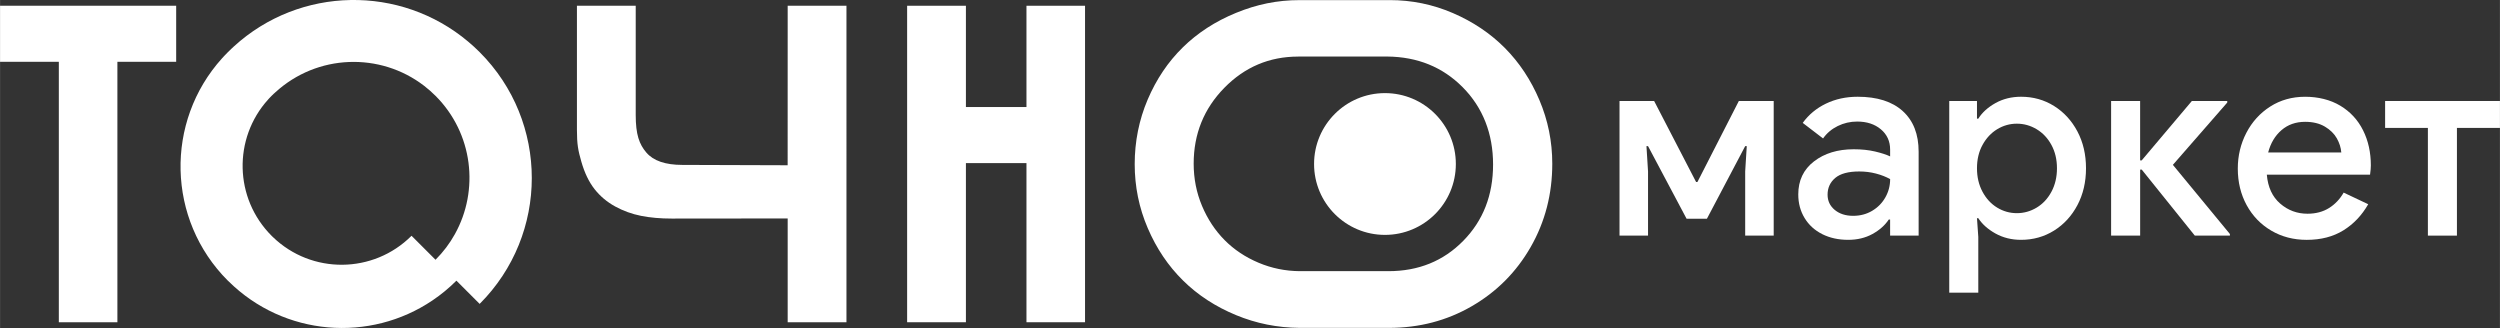
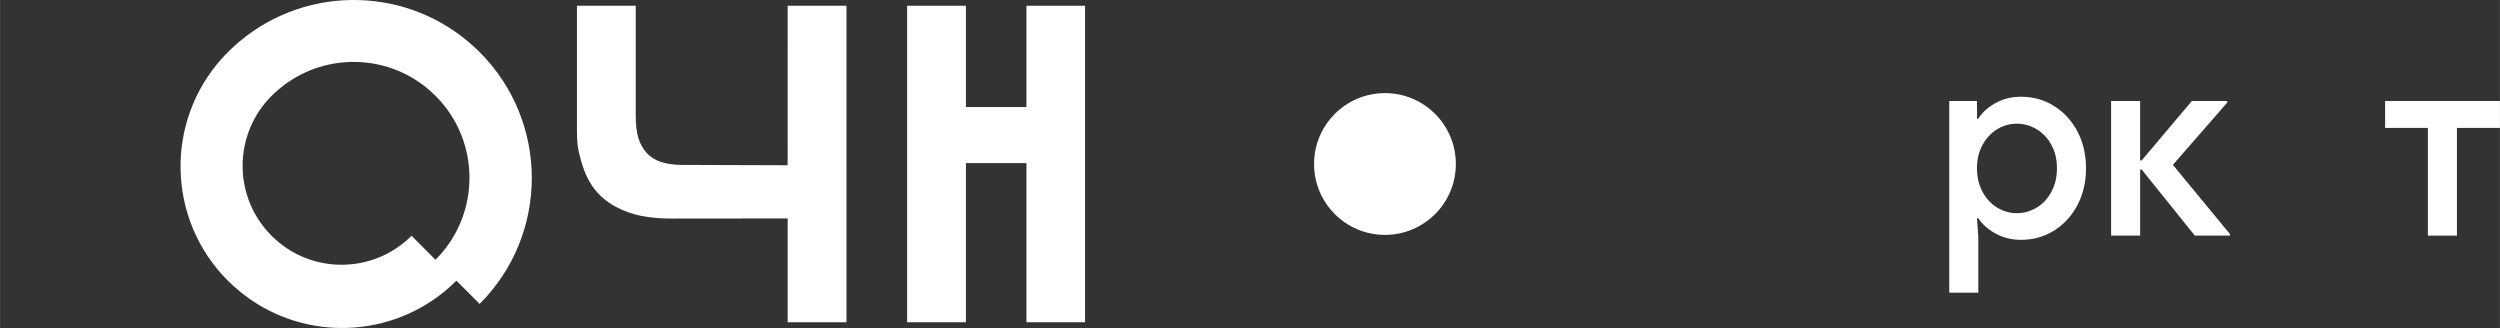
<svg xmlns="http://www.w3.org/2000/svg" id="_Слой_2" width="456.71mm" height="59.92mm" viewBox="0 0 1294.62 169.86">
  <rect x="0" y="0" width="1294.62" height="169.86" fill="#333333" stroke="none" />
  <defs>
    <style>.logo-color-3{fill:#ffffff;}.logo-color-4{fill:#ffffff;}</style>
  </defs>
  <g id="logo">
    <g id="tochno">
      <g>
-         <path class="logo-color-3" d="M30.44,166.88V32.01H0V2.98H91.21v29.03h-30.44V166.88H30.44Z" />
        <path class="logo-color-3" d="M298.75,2.98h30.44V59.51c0,10.18,1.82,15.15,5.47,19.45,3.65,4.3,9.88,6.44,18.69,6.44,2.5,0,45.86,.18,54.52,.18l.02-82.61h30.44V166.88h-30.44v-53.75c-23.01,0-33.23,.06-60.06,.06-5.85,0-11.14-.47-15.87-1.41-4.73-.94-9.21-2.56-13.43-4.87-4.22-2.31-7.78-5.31-10.67-8.99s-5.16-8.41-6.82-14.19c-1.66-5.78-2.29-8.95-2.29-16.53V2.98Z" />
        <path class="logo-color-3" d="M469.75,166.88V2.98h30.44V55.43h31.36V2.98h30.33V166.88h-30.33V84.47h-31.36v82.41h-30.44Z" />
      </g>
      <path class="logo-color-3" d="M118,145.34l.37,.37c28.82,28.48,73.18,31.76,105.59,9.85,4.37-2.95,8.52-6.35,12.38-10.21l12.03,12.03c36.01-36.01,36-94.38,0-130.38-1.9-1.9-3.87-3.7-5.89-5.4-35.12-29.59-87.15-28.79-121.36,2.43-.47,.44-.95,.87-1.42,1.32-.57,.54-1.14,1.09-1.71,1.66s-1.12,1.13-1.66,1.71c-.45,.46-.88,.94-1.32,1.42-29.68,32.85-28.69,83.56,2.97,115.22Zm23.82-96.85c.24-.22,.48-.45,.73-.66,21.61-19.83,54.22-20.96,77.08-3.38,2.04,1.58,4.01,3.3,5.89,5.18,19.43,19.43,22.75,48.86,9.98,71.7-2.63,4.73-5.97,9.18-9.98,13.19l-12.42-12.42c-19.78,19.78-51.75,20.02-71.8,.66-.23-.22-.45-.43-.67-.65-19.39-19.39-19.99-50.45-1.81-70.57,.22-.25,.44-.49,.66-.73l.07-.07c.36-.37,.71-.75,1.08-1.11,.36-.36,.74-.72,1.11-1.08l.07-.07Z" />
-       <path class="logo-color-3" d="M719.67,.05c11.41,0,22.31,2.24,32.72,6.72,10.4,4.48,19.35,10.49,26.87,18.04,7.51,7.55,13.49,16.56,17.93,27.03,4.44,10.47,6.66,21.45,6.66,32.93,0,15.74-3.72,30.11-11.16,43.11-7.44,13-17.62,23.24-30.55,30.71-12.93,7.48-27.23,11.21-42.9,11.21-.27,0-45.96,0-46.23,0-11.55-.1-22.52-2.3-32.93-6.61-10.65-4.4-19.81-10.38-27.46-17.93-7.66-7.55-13.74-16.57-18.25-27.08-4.52-10.51-6.77-21.57-6.77-33.2s2.24-22.91,6.72-33.42c4.48-10.51,10.54-19.52,18.2-27.03,7.65-7.51,16.84-13.47,27.57-17.87S661.41,.06,673.01,.06c31.87,0,20.15,0,46.66,0Zm-47.37,29.25c-14.95,0-27.71,5.4-38.29,16.19-10.58,10.8-15.87,23.89-15.87,39.27,0,7.73,1.44,15.02,4.33,21.88,2.89,6.86,6.79,12.76,11.7,17.71,4.91,4.95,10.8,8.87,17.66,11.75,6.68,2.81,13.74,4.26,21.18,4.33,.2,0,45.82,0,46.01,0,15.53,0,28.44-5.23,38.73-15.71,10.29-10.47,15.44-23.65,15.44-39.54s-5.25-29.45-15.76-40.03c-10.36-10.43-23.38-15.72-39.05-15.87-.22,0-45.85,0-46.07,0Z" />
    </g>
    <g id="market">
-       <path class="logo-color-4" d="M838.68,52.29h17.91l21.74,41.97h.68l21.46-41.97h18.05V122.02h-14.77v-33.22l.82-13.12h-.82l-19.82,37.6h-10.53l-19.96-37.6h-.82l.82,13.12v33.22h-14.77V52.29Z" />
-       <path class="logo-color-4" d="M943.68,121.26c-3.92-1.96-6.97-4.74-9.16-8.34-2.19-3.6-3.28-7.68-3.28-12.24,0-7.2,2.71-12.9,8.13-17.09,5.42-4.19,12.28-6.29,20.58-6.29,4.1,0,7.79,.39,11.07,1.16,3.28,.78,5.88,1.62,7.79,2.53v-3.55c0-4.28-1.59-7.77-4.78-10.46-3.19-2.69-7.29-4.03-12.31-4.03-3.55,0-6.9,.78-10.05,2.32-3.14,1.55-5.67,3.69-7.59,6.43l-10.53-8.06c3.1-4.28,7.11-7.61,12.03-9.98,4.92-2.37,10.39-3.56,16.41-3.56,10.12,0,17.91,2.48,23.38,7.45,5.47,4.97,8.2,11.96,8.2,20.99v43.47h-14.77v-8.34h-.68c-2.01,3.01-4.83,5.52-8.48,7.52-3.65,2.01-7.84,3.01-12.58,3.01-5.01,0-9.48-.98-13.4-2.94Zm25.84-12.1c2.92-1.73,5.19-4.05,6.84-6.97,1.64-2.91,2.46-6.06,2.46-9.43-2.1-1.18-4.53-2.14-7.31-2.87-2.78-.73-5.67-1.09-8.68-1.09-5.65,0-9.8,1.12-12.44,3.35-2.65,2.24-3.97,5.13-3.97,8.68,0,3.19,1.23,5.81,3.69,7.86,2.46,2.05,5.65,3.08,9.57,3.08,3.64,0,6.93-.87,9.84-2.6Z" />
      <path class="logo-color-4" d="M1009.44,52.29h14.35v9.16h.68c2.01-3.19,4.97-5.88,8.89-8.07,3.92-2.19,8.34-3.28,13.26-3.28,6.29,0,11.98,1.6,17.09,4.79,5.1,3.19,9.14,7.59,12.1,13.19,2.96,5.6,4.44,11.96,4.44,19.07s-1.48,13.46-4.44,19.07c-2.96,5.6-7,10-12.1,13.19-5.11,3.19-10.8,4.79-17.09,4.79-4.92,0-9.34-1.1-13.26-3.28-3.92-2.19-6.88-4.83-8.89-7.93h-.68l.68,9.71v28.85h-15.04V52.29Zm45.25,55.23c3.19-1.92,5.74-4.65,7.65-8.2,1.91-3.56,2.87-7.61,2.87-12.17s-.96-8.59-2.87-12.1c-1.91-3.51-4.47-6.22-7.65-8.13-3.19-1.91-6.61-2.87-10.25-2.87s-7.04,.96-10.19,2.87c-3.14,1.91-5.67,4.63-7.59,8.13s-2.87,7.54-2.87,12.1,.96,8.61,2.87,12.17,4.44,6.29,7.59,8.2c3.14,1.91,6.54,2.87,10.19,2.87s7.06-.96,10.25-2.87Z" />
      <path class="logo-color-4" d="M1093.24,52.29h15.04v30.76h.82l25.98-30.76h18.32v.82l-28.16,32.26,29.53,35.82v.82h-18.18l-27.48-34.18h-.82v34.18h-15.04V52.29Z" />
-       <path class="logo-color-4" d="M1176.16,119.42c-5.42-3.19-9.66-7.59-12.72-13.19-3.05-5.6-4.58-11.91-4.58-18.93,0-6.65,1.48-12.83,4.44-18.53,2.96-5.69,7.09-10.23,12.37-13.6,5.29-3.37,11.3-5.06,18.05-5.06s13.1,1.55,18.25,4.65c5.15,3.1,9.07,7.34,11.76,12.72,2.69,5.38,4.03,11.44,4.03,18.18,0,1.28-.14,2.87-.41,4.79h-53.46c.55,6.47,2.85,11.46,6.91,14.97,4.05,3.51,8.77,5.26,14.15,5.26,4.28,0,8-.98,11.14-2.94,3.14-1.96,5.67-4.63,7.59-8l12.72,6.02c-3.28,5.74-7.57,10.25-12.85,13.53-5.29,3.28-11.62,4.92-19,4.92-6.84,0-12.97-1.6-18.39-4.79Zm36.3-40.47c-.19-2.46-.96-4.9-2.32-7.32-1.37-2.41-3.44-4.44-6.22-6.08-2.78-1.64-6.18-2.46-10.19-2.46-4.83,0-8.91,1.44-12.24,4.31-3.33,2.87-5.63,6.72-6.9,11.55h37.87Z" />
      <path class="logo-color-4" d="M1257.3,66.24h-22.15v-13.94h59.47v13.94h-22.28v55.78h-15.04v-55.78Z" />
    </g>
    <circle id="dot" class="logo-color-4" cx="717.2" cy="84.93" r="36.71" />
  </g>
</svg>